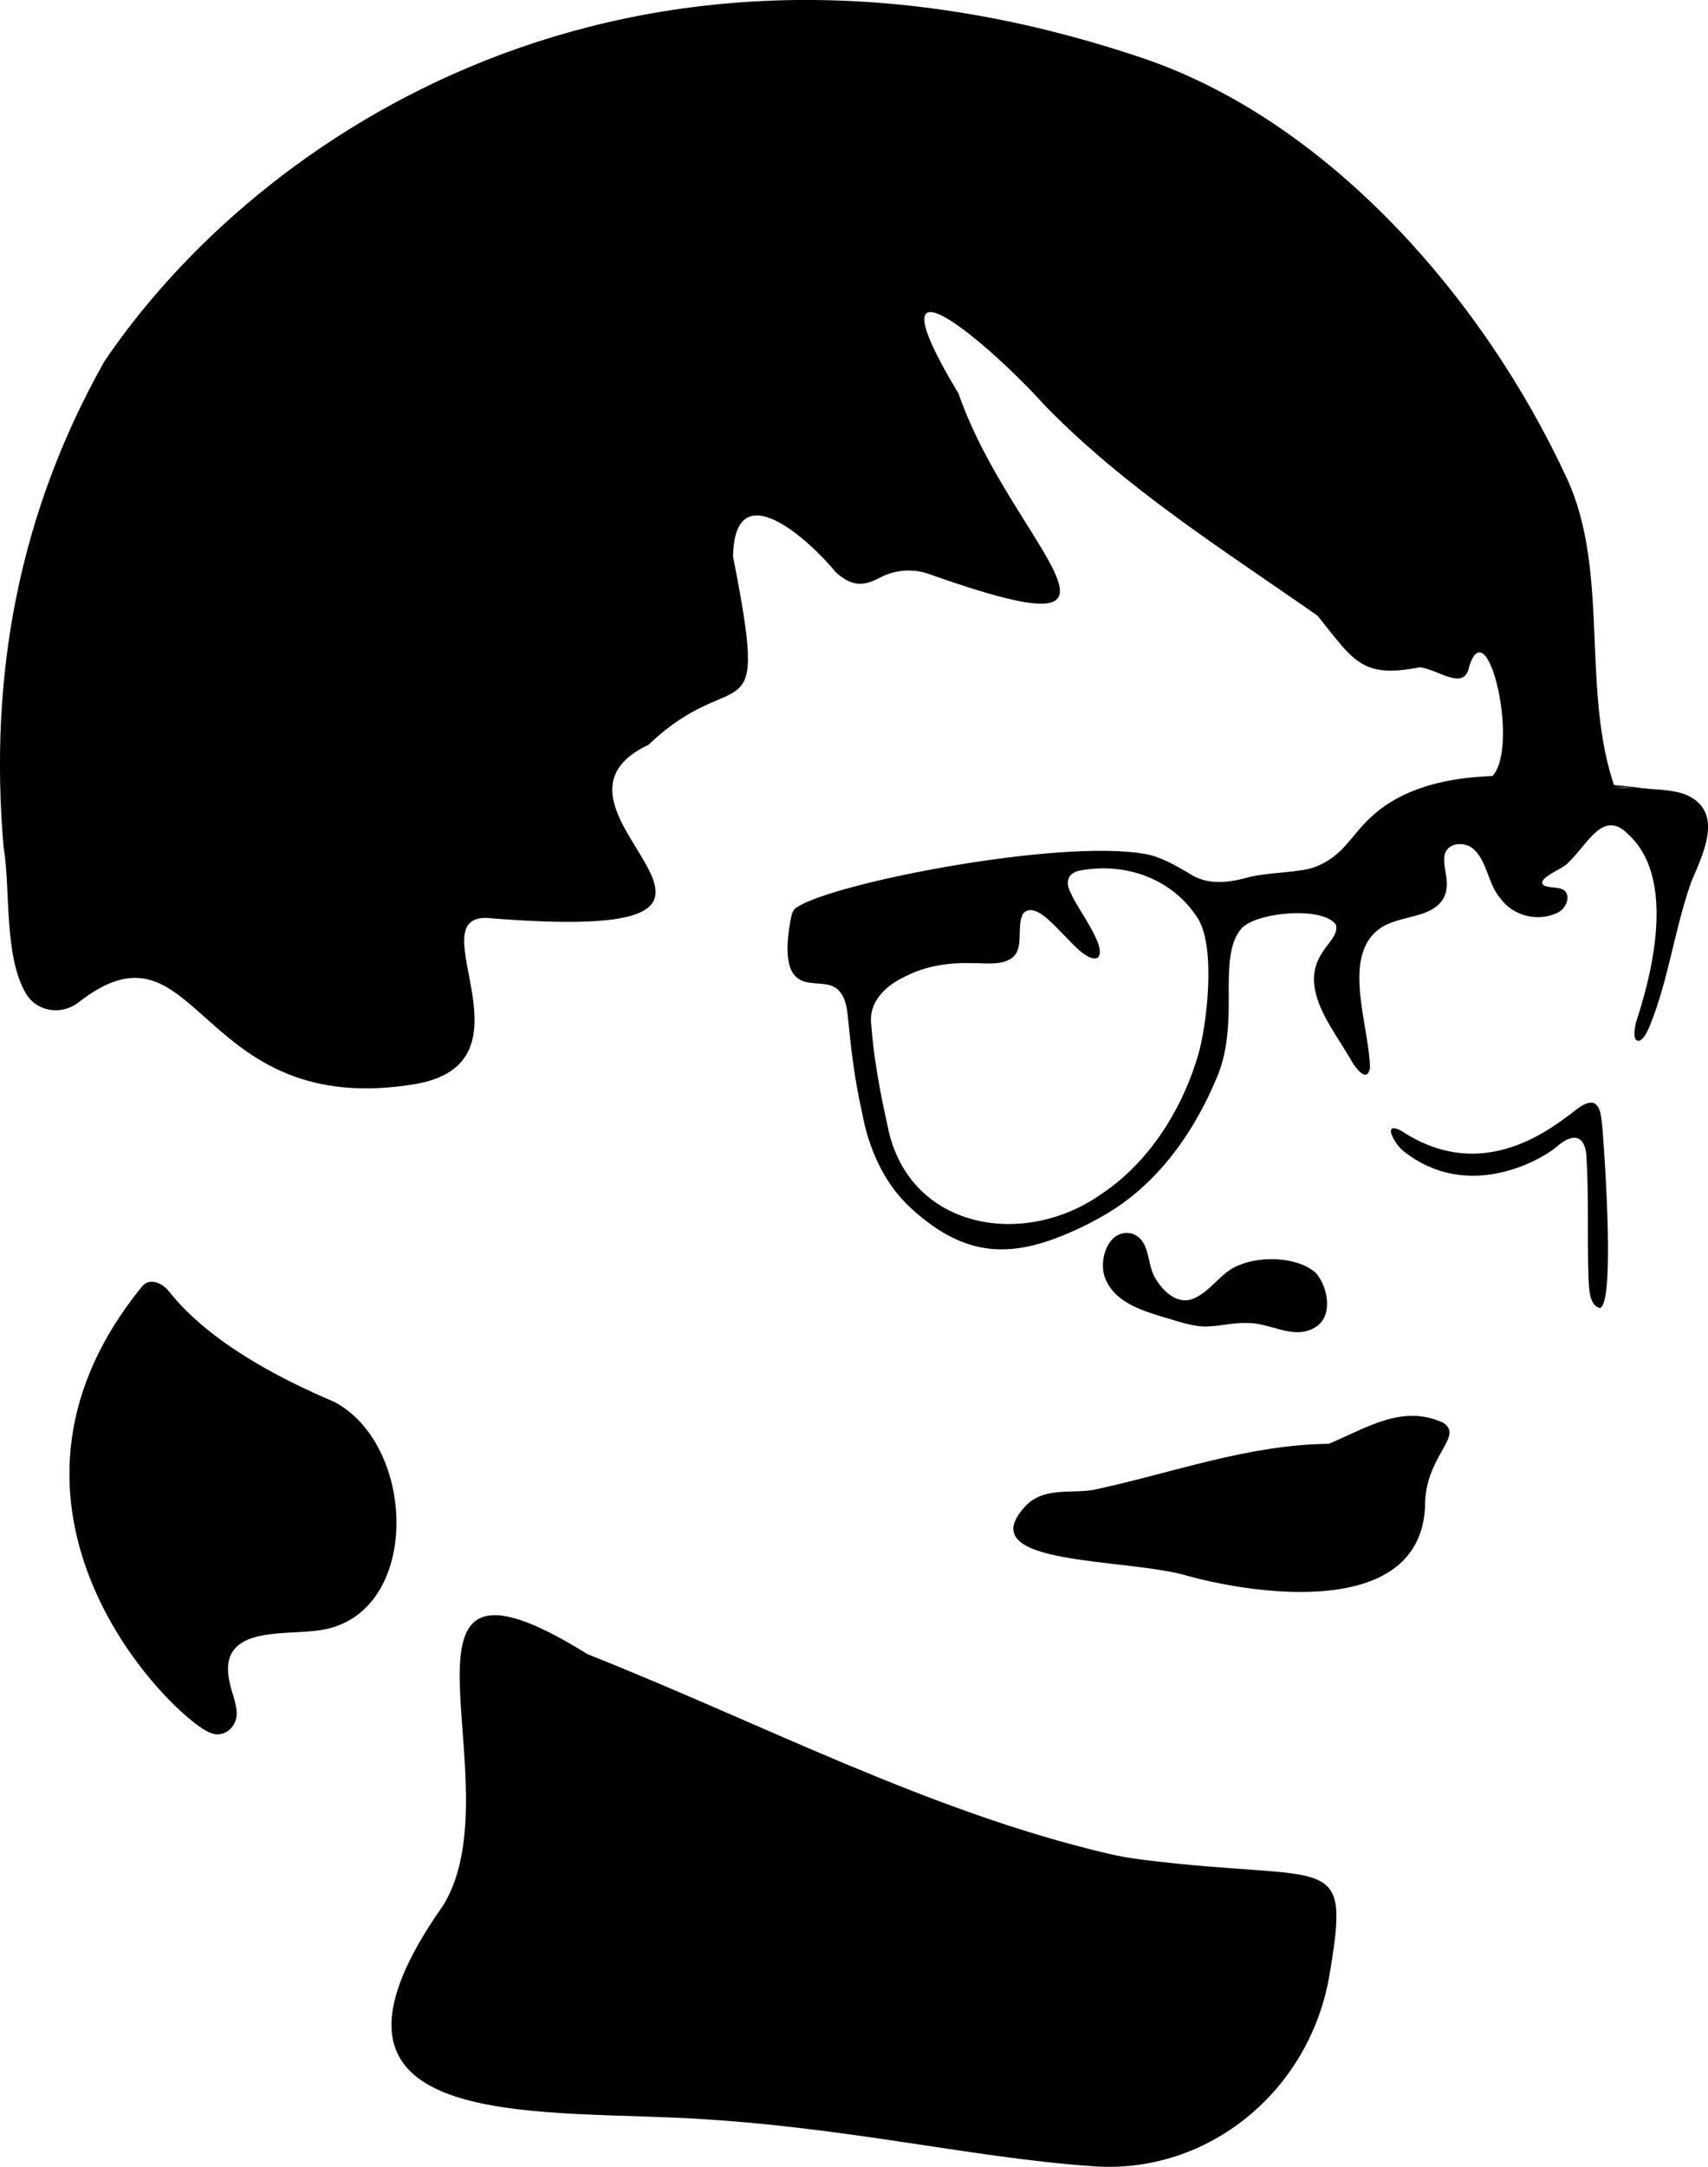
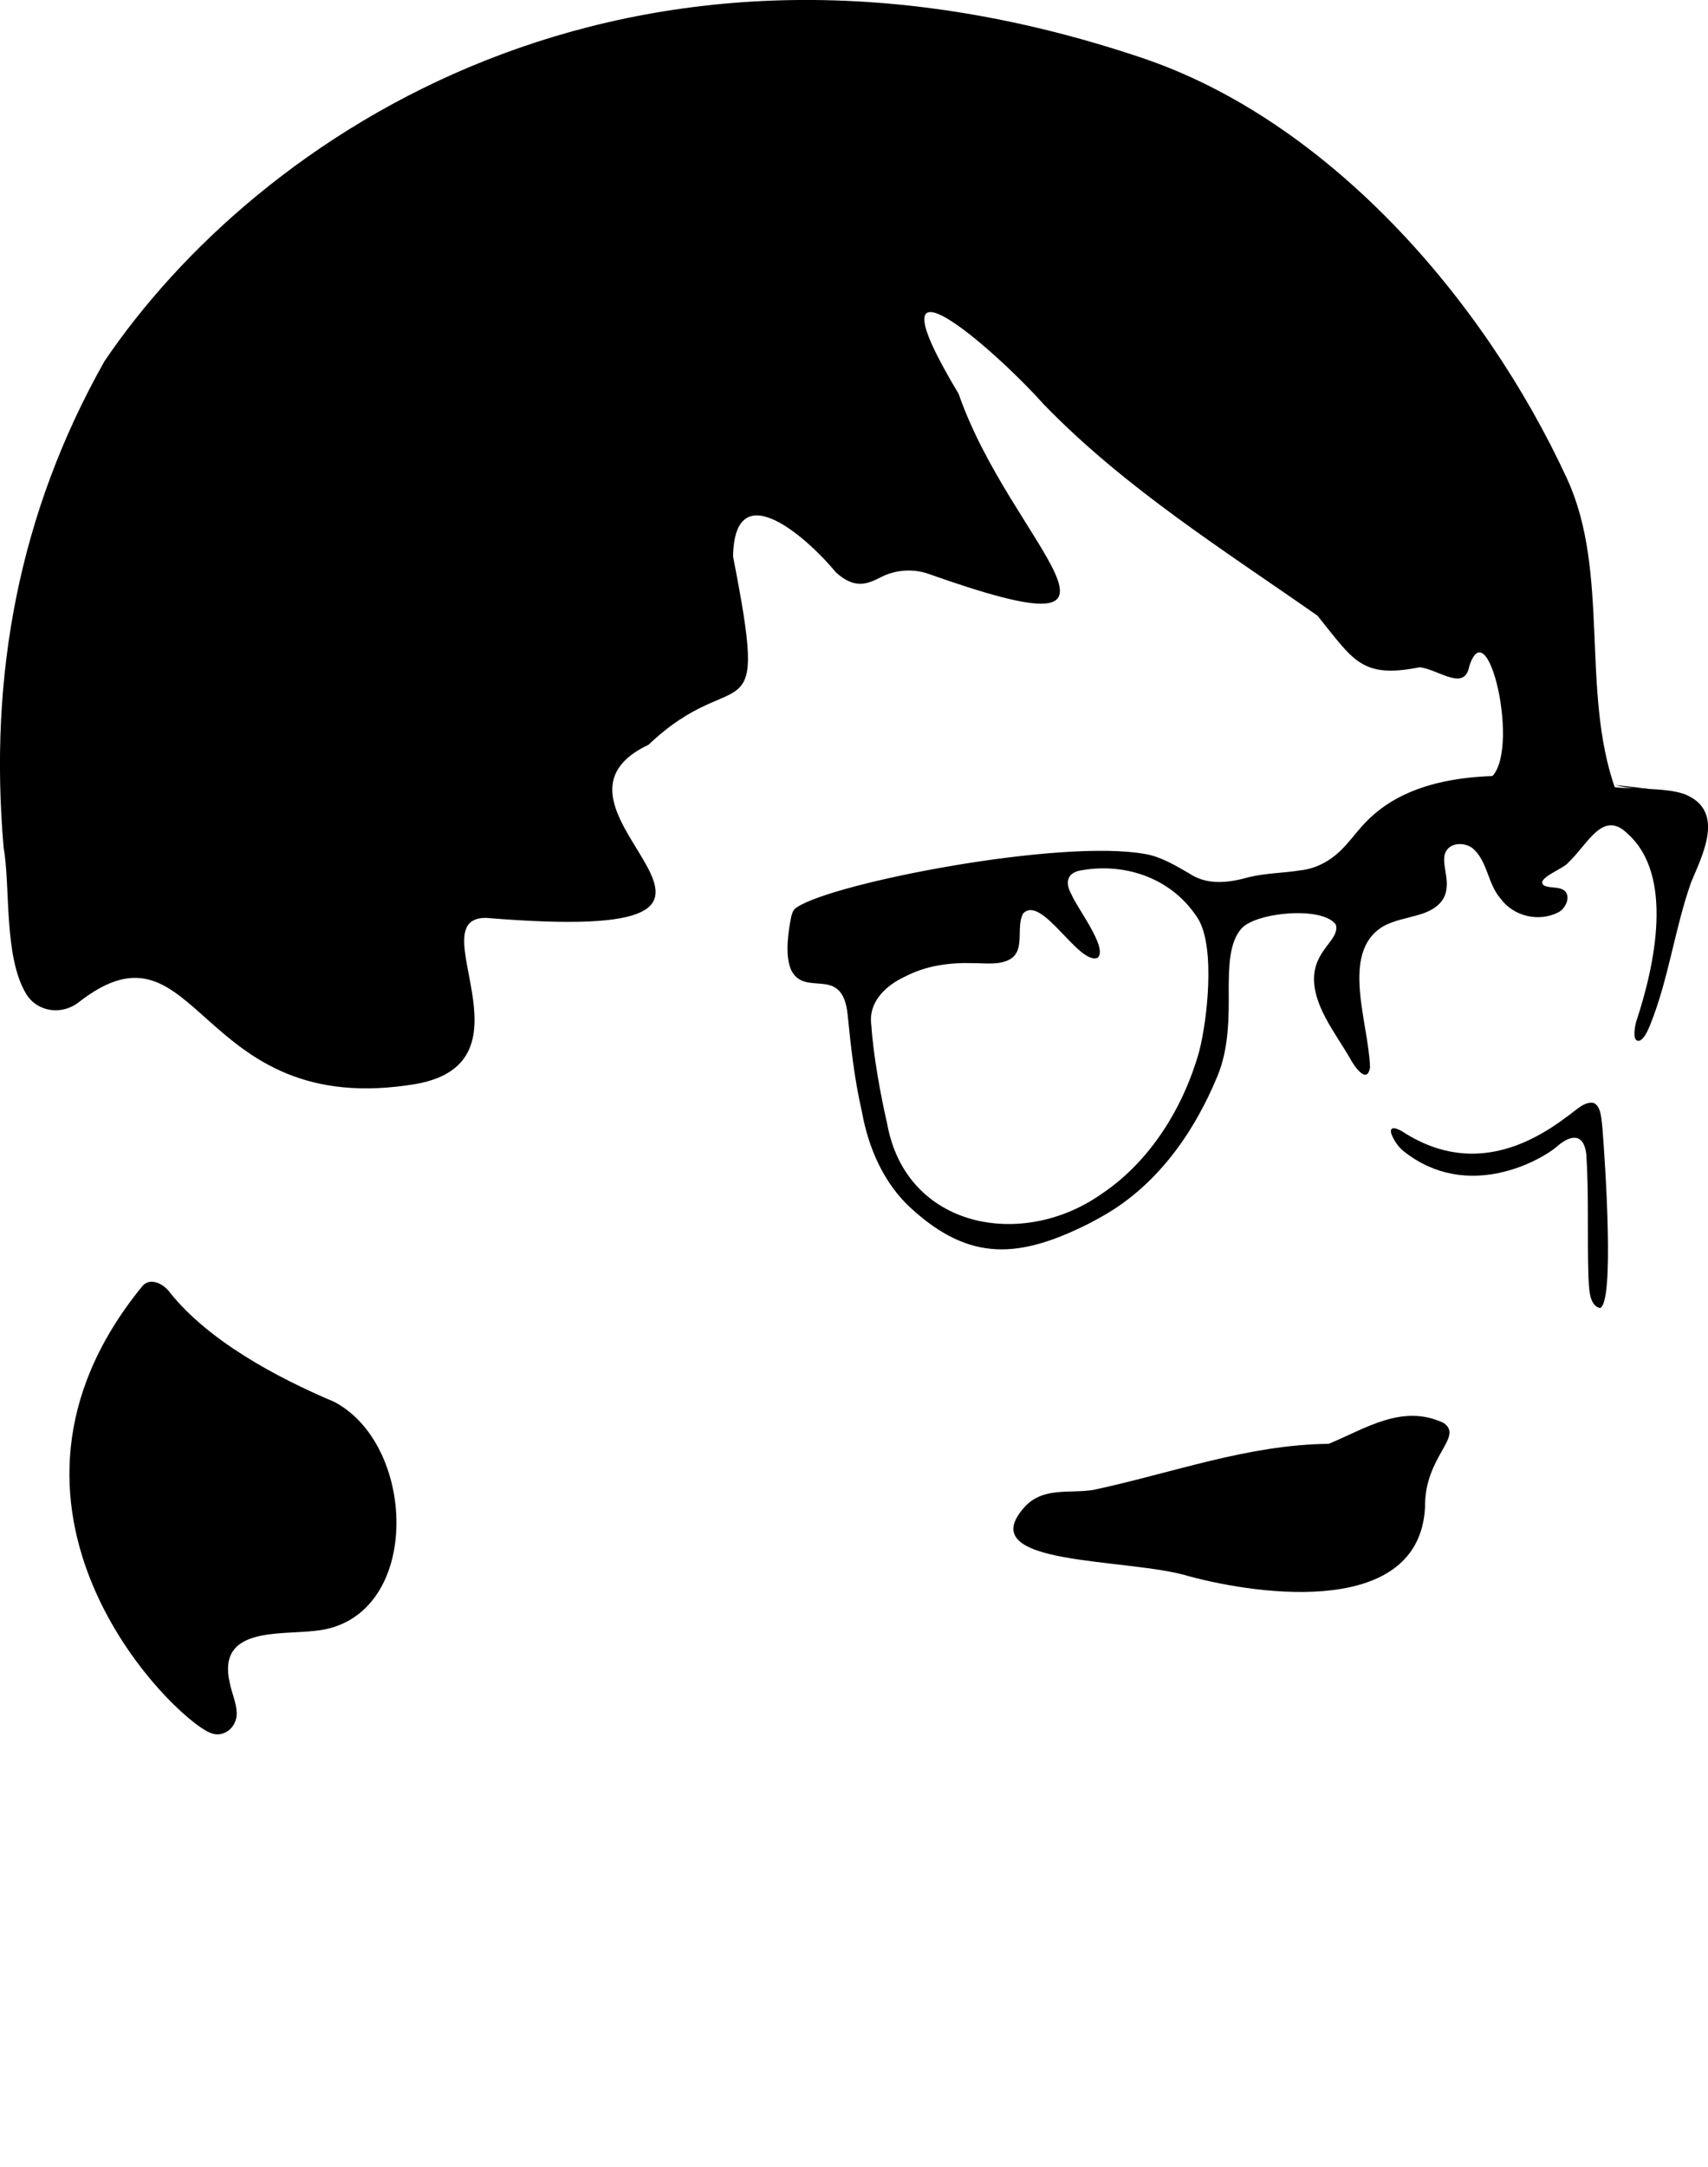
<svg xmlns="http://www.w3.org/2000/svg" width="56" height="71" viewBox="0 0 56 71" fill="none">
  <g clip-path="url(#clip0_43_465)">
    <path d="M7.562 29.092C7.526 29.009 7.268 28.944 7.145 28.823C6.829 28.611 6.563 27.993 6.154 28.019C5.725 28.225 5.835 28.912 5.958 29.296C6.047 29.556 6.101 29.826 6.322 29.931C6.736 30.143 7.095 29.854 7.33 29.513C7.442 29.364 7.596 29.195 7.565 29.107L7.559 29.092H7.562ZM1.767 28.357C1.867 28.328 1.946 28.176 1.993 28.067C2.489 26.97 2.472 26.435 1.646 25.745C1.531 25.659 1.45 25.645 1.456 25.805C1.615 26.79 0.619 27.288 1.467 28.202C1.534 28.282 1.643 28.382 1.741 28.362L1.764 28.357H1.767ZM2.847 26.635C2.861 26.695 2.873 26.753 2.881 26.813C2.881 26.753 2.87 26.695 2.847 26.635Z" fill="black" />
    <path d="M7.761 56.152C7.761 56.616 7.318 56.971 6.882 56.776C5.619 56.252 -1.294 49.439 4.664 42.148C4.911 41.847 5.361 42.051 5.58 42.366C6.851 43.944 9.051 45.129 10.961 45.937C13.727 47.397 13.822 53.087 10.348 53.437C9.161 53.58 7.111 53.305 7.531 55.135C7.593 55.462 7.752 55.797 7.761 56.123V56.149V56.152Z" fill="black" />
-     <path d="M19.242 54.196C25.002 56.478 30.408 59.345 36.326 60.739C36.702 60.828 37.082 60.891 37.466 60.94C43.673 61.716 44.291 60.57 43.589 64.717C42.945 68.511 39.627 71.243 35.873 70.986C31.743 70.705 27.493 69.62 22.059 69.388C16.751 69.162 9.485 69.574 14.547 62.412C16.963 58.4 11.969 49.671 19.245 54.193L19.242 54.196Z" fill="black" />
    <path d="M47.321 46.621C48.018 47.082 46.699 47.707 46.722 49.393C46.534 52.973 41.377 52.294 38.992 51.653C36.97 51.029 31.802 51.349 33.599 49.376C34.204 48.712 35.086 48.949 35.85 48.821C38.429 48.271 40.91 47.337 43.566 47.311C44.79 46.804 45.971 45.997 47.321 46.621Z" fill="black" />
-     <path d="M37.124 40.424C37.729 40.653 37.583 41.372 37.869 41.867C38.104 42.274 38.535 42.715 39.036 42.586C39.666 42.389 40 41.69 40.615 41.461C41.327 41.149 42.575 41.174 43.16 41.73C43.558 42.208 43.729 43.193 43.068 43.523C42.377 43.901 41.635 43.337 40.907 43.354C40.47 43.328 40.039 43.451 39.602 43.465C39.095 43.486 38.605 43.285 38.107 43.148C37.421 42.936 36.598 42.678 36.27 41.965C35.968 41.369 36.315 40.249 37.096 40.418L37.119 40.424H37.124Z" fill="black" />
    <path d="M45.644 36.982C45.697 36.95 45.809 36.982 45.946 37.056C47.777 38.265 49.603 37.927 51.341 36.615C51.607 36.447 51.935 36.068 52.254 36.143C52.509 36.26 52.503 36.704 52.539 36.965C52.635 38.188 52.937 42.715 52.458 42.861C52.083 42.778 52.103 42.16 52.08 41.836C52.038 40.502 52.097 39.147 52.01 37.818C51.924 37.108 51.476 37.182 51.028 37.586C50.529 38.007 48.127 39.393 46.022 37.724C45.862 37.598 45.731 37.409 45.647 37.225C45.596 37.114 45.588 37.022 45.635 36.988L45.644 36.982Z" fill="black" />
    <path d="M52.959 25.845C51.82 22.637 52.794 18.749 51.377 15.684C48.628 9.728 43.51 3.943 37.455 1.901C20.491 -3.82 8.382 4.502 3.421 11.844C0.633 16.79 -0.375 22.105 0.12 27.787C0.347 29.044 0.115 31.34 0.857 32.566C1.22 33.167 2.027 33.273 2.578 32.844C6.557 29.737 6.378 36.753 13.657 35.516C17.658 34.788 13.744 30.06 15.939 30.077C27.468 31.028 16.725 26.561 21.267 24.401C24.192 21.618 25.236 24.367 24.035 18.239C24.077 15.427 26.561 17.721 27.406 18.754C28.014 19.307 28.425 19.149 28.884 18.912C29.344 18.674 29.926 18.623 30.438 18.803C38.462 21.644 33.157 17.881 31.43 12.904C28.266 7.64 32.617 11.449 34.224 13.253C36.88 15.991 40.106 18.013 43.197 20.175C44.384 21.644 44.636 22.245 46.553 21.864C47.203 21.953 48.018 22.672 48.175 21.824C48.824 19.828 49.972 25.146 48.712 25.578C49.549 25.556 51.985 26.097 52.962 25.845H52.959Z" fill="black" />
    <path d="M55.356 26.077C54.9 25.854 54.149 25.868 53.727 25.831C53.416 25.814 53.175 25.839 52.85 25.779C46.061 24.525 44.84 26.916 44.219 27.586C43.799 28.093 43.278 28.454 42.612 28.523C42.063 28.608 41.5 28.611 40.96 28.74C40.285 28.929 39.582 29.024 38.975 28.611C38.541 28.359 38.04 28.064 37.547 27.984C34.767 27.48 27.37 28.918 26.144 29.72C26.043 29.783 25.99 29.834 25.939 30.052C25.847 30.521 25.724 31.292 25.939 31.784C26.396 32.715 27.63 31.578 27.793 33.265C27.899 34.33 28.017 35.381 28.258 36.424C28.473 37.623 28.98 38.783 29.873 39.594C31.819 41.378 33.451 41.217 35.685 40.103C36.139 39.84 38.401 38.912 39.913 35.27C40.294 34.353 40.294 33.342 40.285 32.351C40.294 31.704 40.294 30.882 40.705 30.424C41.178 29.894 43.362 29.682 43.799 30.298C43.986 30.974 42.362 31.312 43.474 33.377C43.709 33.815 44.006 34.241 44.247 34.651C44.364 34.883 44.818 35.579 44.919 34.977C44.88 33.528 43.93 31.22 45.336 30.364C45.694 30.155 46.125 30.095 46.512 29.977C46.965 29.851 47.394 29.596 47.43 29.084C47.475 28.689 47.259 28.219 47.394 27.927C47.55 27.592 48.029 27.595 48.289 27.801C48.774 28.219 48.774 28.961 49.199 29.445C49.622 30.026 50.445 30.221 51.084 29.9C51.394 29.748 51.548 29.227 51.17 29.121C51.011 29.067 50.776 29.092 50.627 29.018C50.311 28.789 51.282 28.471 51.431 28.253C52.066 27.655 52.553 26.518 53.365 27.32C54.889 28.677 54.264 31.615 53.645 33.48C53.598 33.66 53.497 34.178 53.771 34.098C53.931 33.998 54.009 33.797 54.088 33.623C54.706 32.111 54.903 30.447 55.446 28.912C55.81 28.036 56.521 26.673 55.381 26.091L55.359 26.08L55.356 26.077ZM39.319 34.448C38.804 36.289 37.709 38.062 36.114 39.124C33.521 40.954 29.711 40.258 29.089 36.83C28.865 35.859 28.633 34.577 28.566 33.574C28.468 32.818 29.058 32.283 29.677 31.999C30.38 31.633 31.152 31.535 31.939 31.561C32.312 31.561 32.737 31.624 33.079 31.452C33.647 31.172 33.289 30.375 33.549 29.929C34.157 29.304 35.366 31.633 35.985 31.386C36.349 31.08 35.29 29.723 35.136 29.319C34.91 28.929 34.977 28.588 35.461 28.517C36.937 28.259 38.471 28.8 39.297 30.132C39.846 31.088 39.582 33.414 39.325 34.422L39.316 34.448H39.319Z" fill="black" />
    <path d="M54.191 25.865C53.755 25.811 53.346 25.765 52.962 25.725C53.15 25.779 53.36 25.811 53.575 25.828L54.191 25.862V25.865Z" fill="black" />
    <path d="M48.11 25.516C48.11 25.516 48.13 25.516 48.138 25.513C48.119 25.513 48.11 25.516 48.11 25.516Z" fill="black" />
-     <path d="M52.959 25.728C49.698 25.387 48.343 25.493 48.138 25.513C48.13 25.513 48.119 25.513 48.11 25.516L53.573 25.831C53.357 25.811 53.147 25.782 52.959 25.728Z" fill="black" />
  </g>
  <defs>
    <clipPath id="clip0_43_465">
      <rect width="56" height="71" fill="white" />
    </clipPath>
  </defs>
</svg>